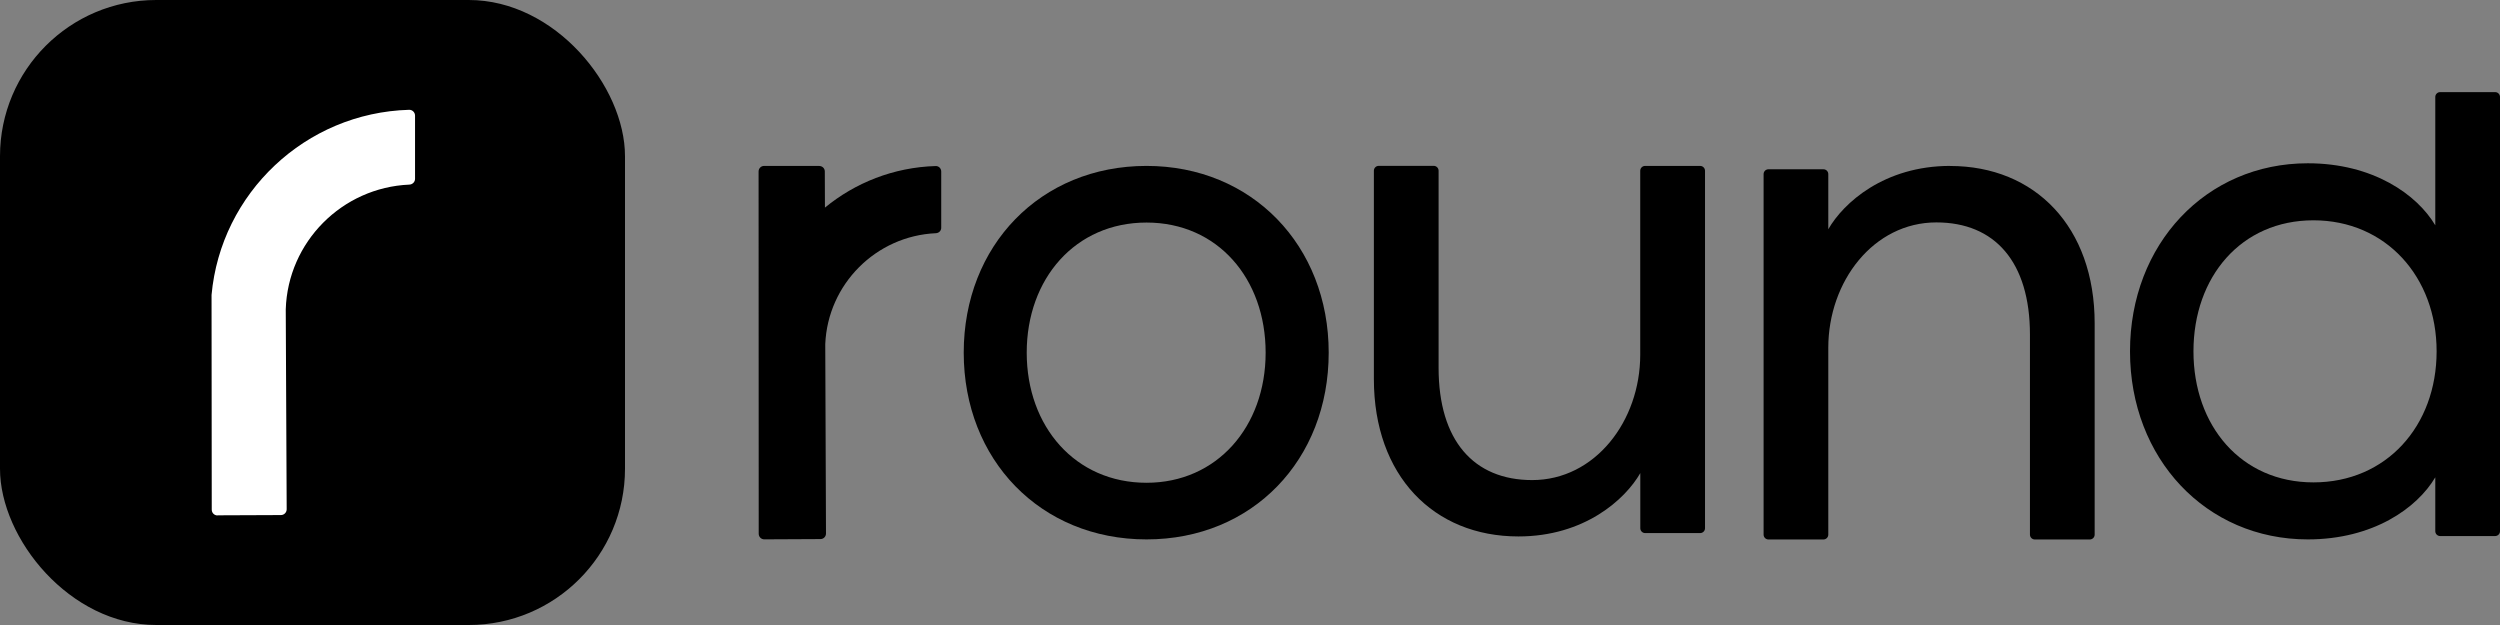
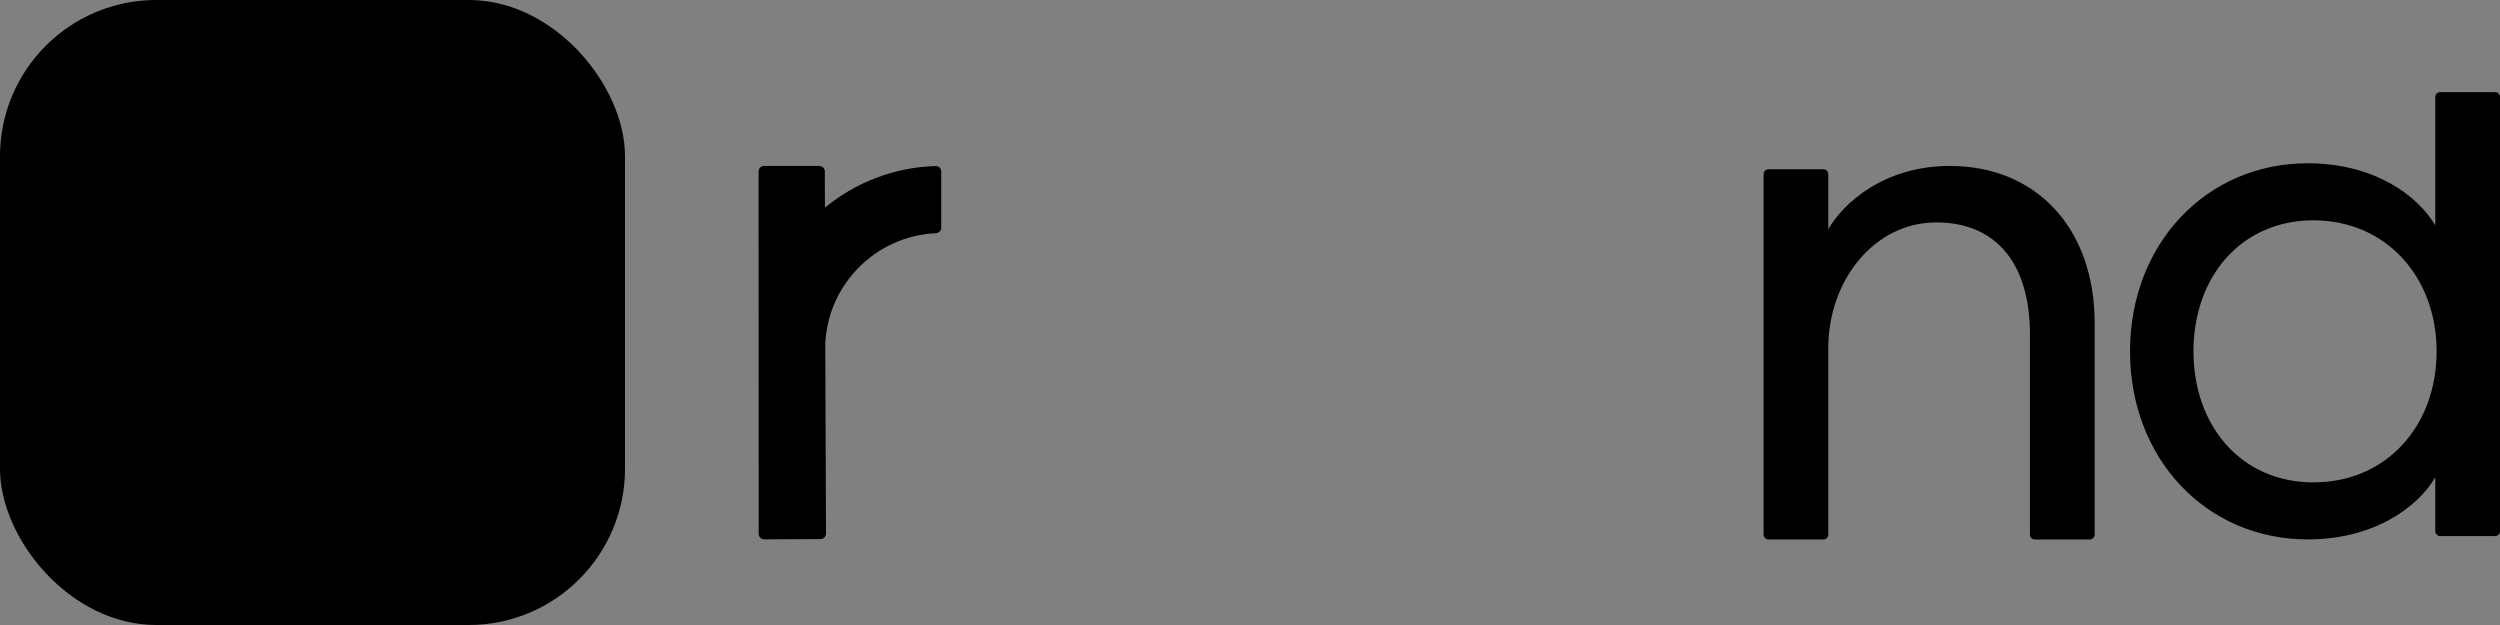
<svg xmlns="http://www.w3.org/2000/svg" width="192" height="48" viewBox="0 0 192 48" fill="none">
  <rect x="0" y="0" width="192" height="48" fill="#808080" stroke="none" />
-   <path d="M88.052 12.742C79.905 12.742 74.014 18.86 74.014 27.084C74.014 35.309 79.905 41.426 88.052 41.426C96.198 41.426 102.044 35.309 102.044 27.084C102.044 18.86 96.152 12.742 88.052 12.742ZM88.052 37.077C82.59 37.077 78.852 32.773 78.852 27.084C78.852 21.396 82.59 17.092 88.052 17.092C93.513 17.092 97.201 21.396 97.201 27.084C97.201 32.773 93.462 37.077 88.052 37.077Z" fill="black" />
-   <path d="M130.565 12.742H126.345C126.137 12.742 125.97 12.909 125.97 13.116V27.241C125.97 32.343 122.495 36.87 117.672 36.87C113.184 36.87 110.484 33.839 110.484 28.251V13.111C110.484 12.904 110.316 12.737 110.109 12.737H105.889C105.681 12.737 105.514 12.904 105.514 13.111V29.115C105.514 36.531 110.099 41.199 116.613 41.199C121.679 41.199 124.815 38.36 125.975 36.334V40.568C125.975 40.775 126.142 40.941 126.35 40.941H130.57C130.778 40.941 130.945 40.775 130.945 40.568V13.116C130.945 12.909 130.778 12.742 130.57 12.742H130.565Z" fill="black" />
  <path d="M149.775 12.742C144.709 12.742 141.573 15.581 140.413 17.607V13.373C140.413 13.166 140.246 13 140.038 13H135.818C135.611 13 135.444 13.166 135.444 13.373V41.058C135.444 41.265 135.611 41.432 135.818 41.432H140.038C140.246 41.432 140.413 41.265 140.413 41.058V26.71C140.413 21.608 143.889 17.081 148.711 17.081C153.2 17.081 155.9 20.113 155.9 25.7V41.058C155.9 41.265 156.067 41.432 156.275 41.432H160.495C160.703 41.432 160.87 41.265 160.87 41.058V24.831C160.87 17.415 156.285 12.747 149.77 12.747L149.775 12.742Z" fill="black" />
  <path d="M191.625 7.074H187.405C187.197 7.074 187.03 7.24 187.03 7.448V17.304C185.632 14.944 182.253 12.54 177.238 12.54C169.421 12.54 163.585 18.749 163.585 26.983C163.585 35.218 169.421 41.426 177.238 41.426C182.258 41.426 185.632 39.022 187.03 36.657V40.795C187.03 41.002 187.197 41.169 187.405 41.169H191.625C191.833 41.169 192 41.002 192 40.795V7.448C192 7.24 191.833 7.074 191.625 7.074ZM177.673 37.047C172.126 37.047 168.458 32.712 168.458 26.983C168.458 21.254 172.126 16.92 177.673 16.92C183.221 16.92 187.132 21.254 187.132 26.983C187.132 32.712 183.271 37.047 177.673 37.047Z" fill="black" />
  <path d="M62.924 12.742H58.684C58.451 12.742 58.259 12.929 58.259 13.166L58.269 40.997C58.269 41.23 58.461 41.422 58.694 41.422L63.016 41.401C63.248 41.401 63.436 41.209 63.436 40.977L63.38 26.427C63.573 21.83 67.271 18.117 71.876 17.91C72.104 17.9 72.286 17.723 72.286 17.496C72.286 16.541 72.286 14.146 72.286 13.171C72.286 12.934 72.094 12.742 71.856 12.752C68.634 12.848 65.68 14.035 63.355 15.945L63.345 13.166C63.345 12.934 63.157 12.747 62.919 12.747L62.924 12.742Z" fill="black" />
  <rect width="48" height="48" rx="12" fill="black" />
-   <path d="M16.708 39.577L21.576 39.557C21.819 39.557 22.017 39.355 22.017 39.112L21.946 23.758C22.108 18.584 26.267 14.4 31.439 14.178C31.677 14.168 31.875 13.976 31.875 13.738V8.877C31.875 8.63 31.667 8.423 31.419 8.433C23.455 8.66 16.956 14.835 16.247 22.651C16.247 22.666 16.247 22.681 16.247 22.701L16.262 39.143C16.262 39.39 16.459 39.587 16.708 39.587V39.577Z" fill="white" />
</svg>